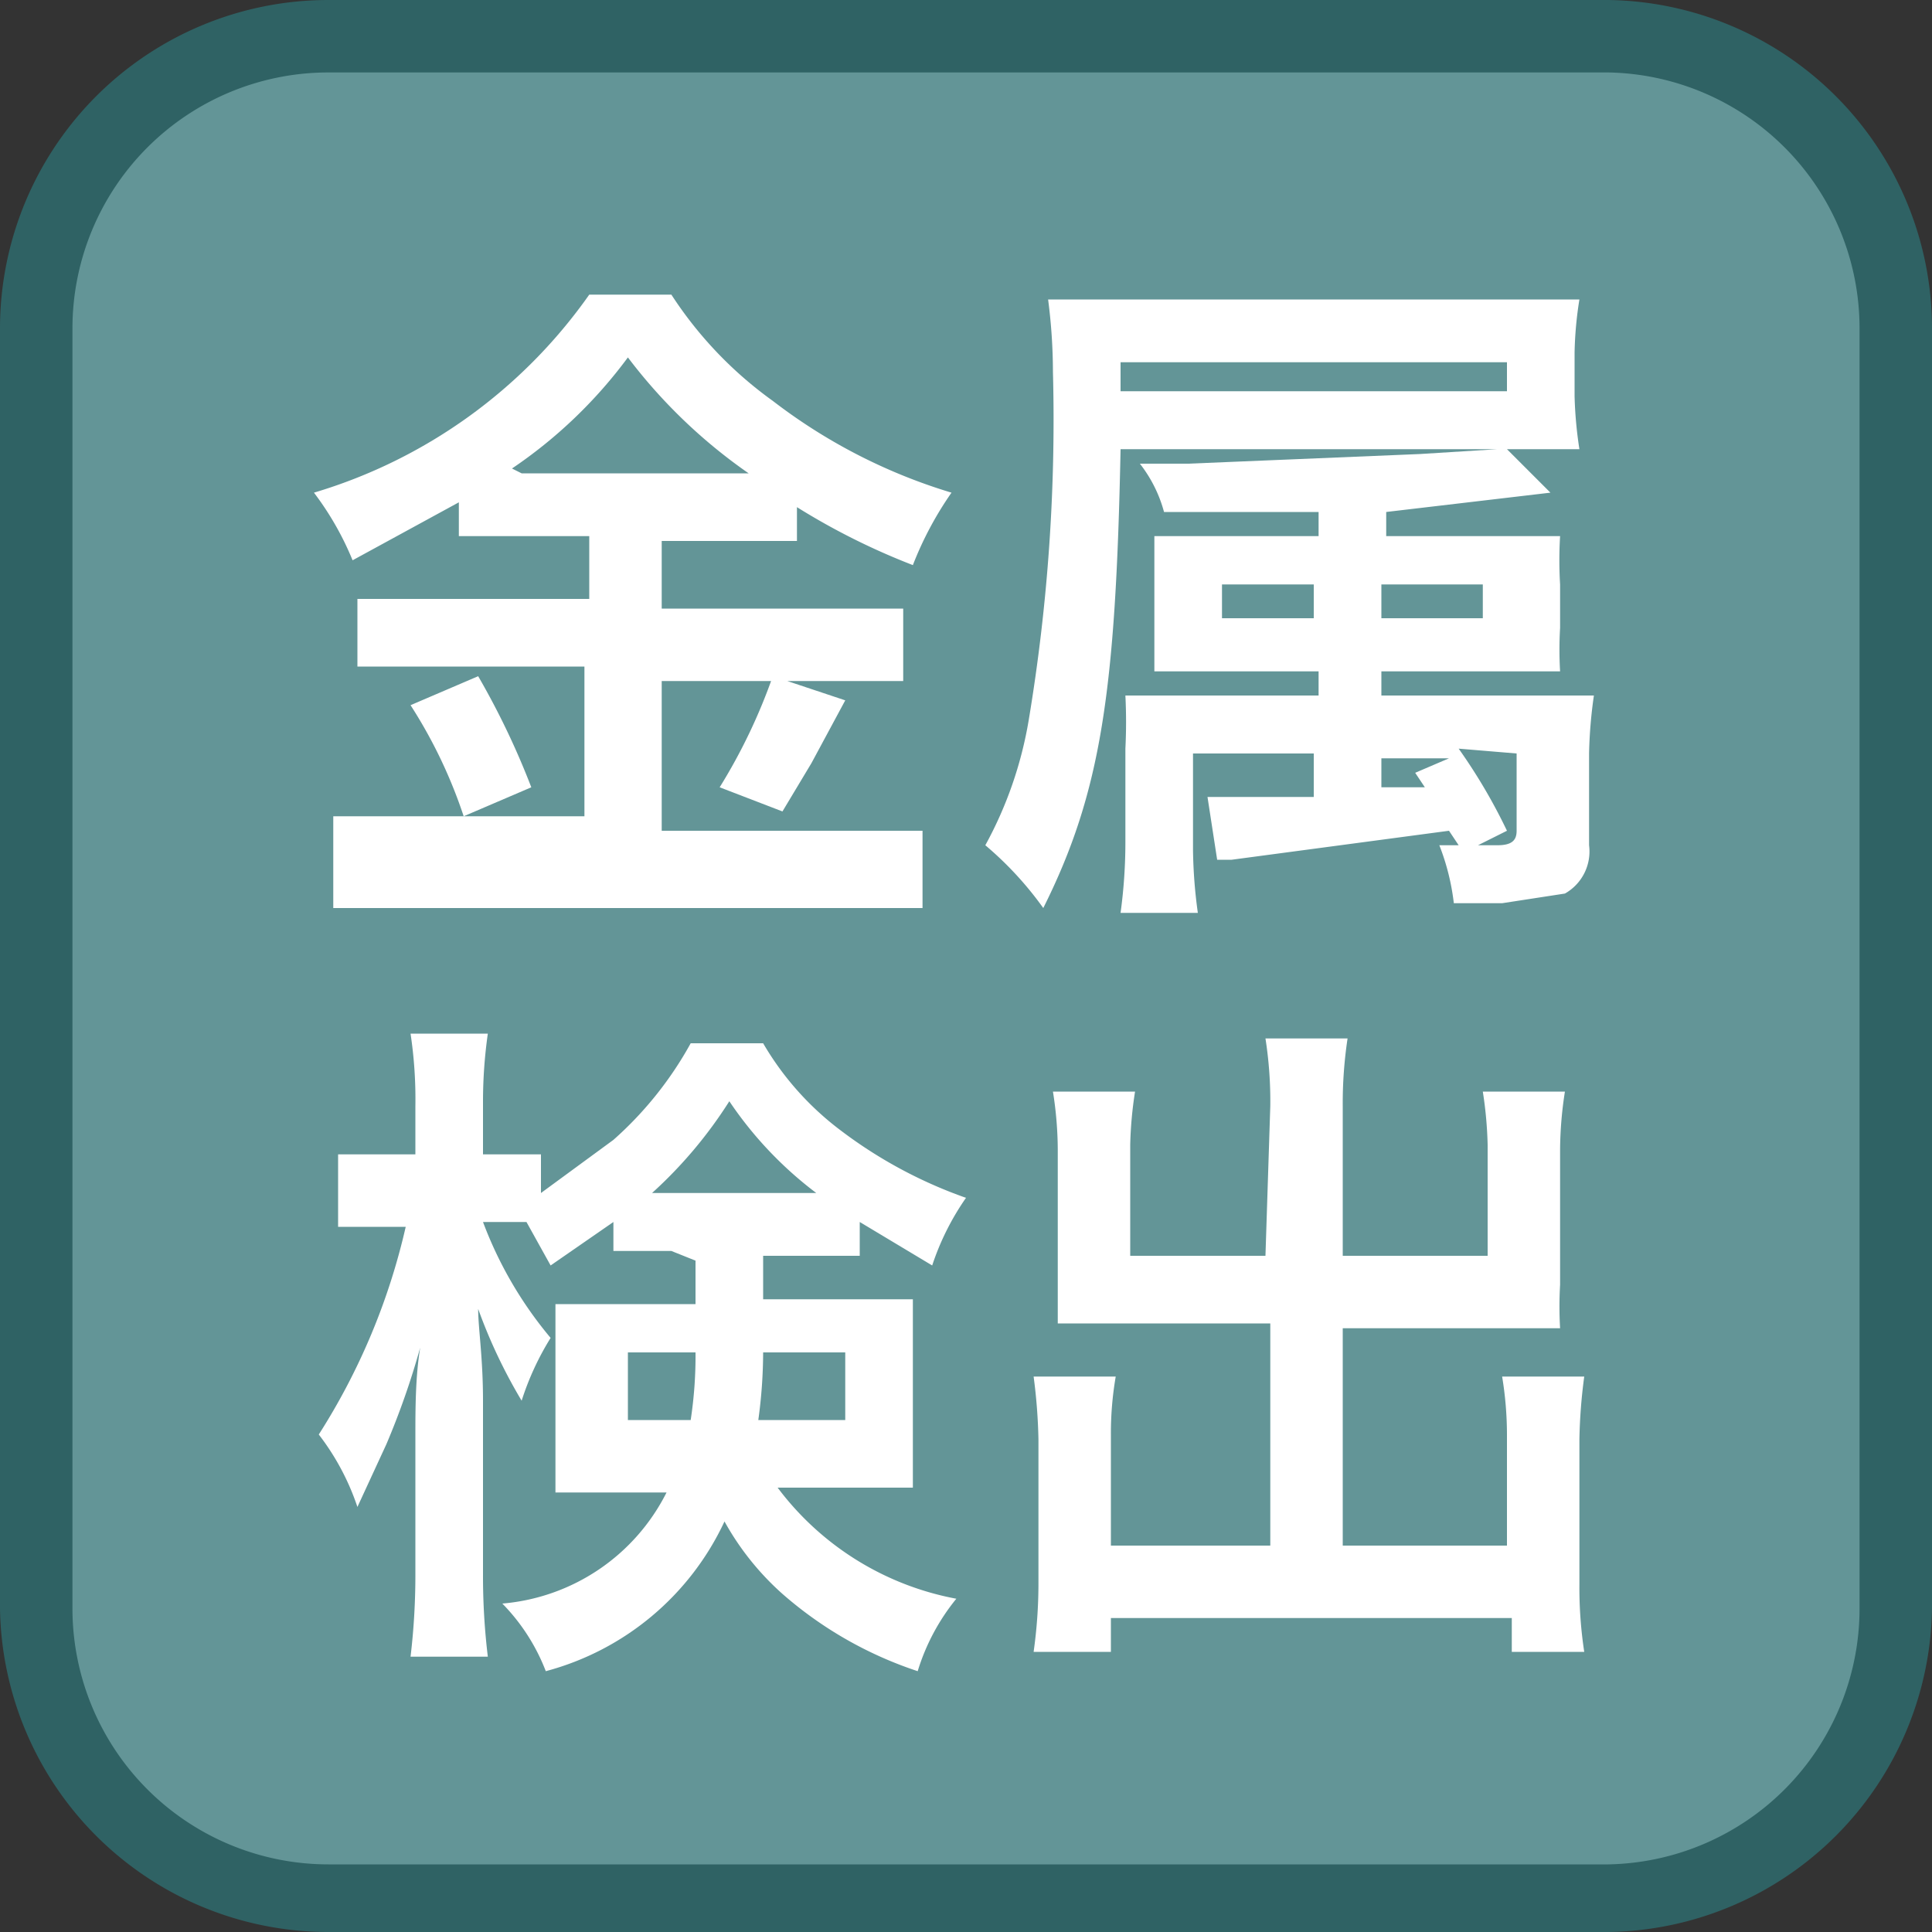
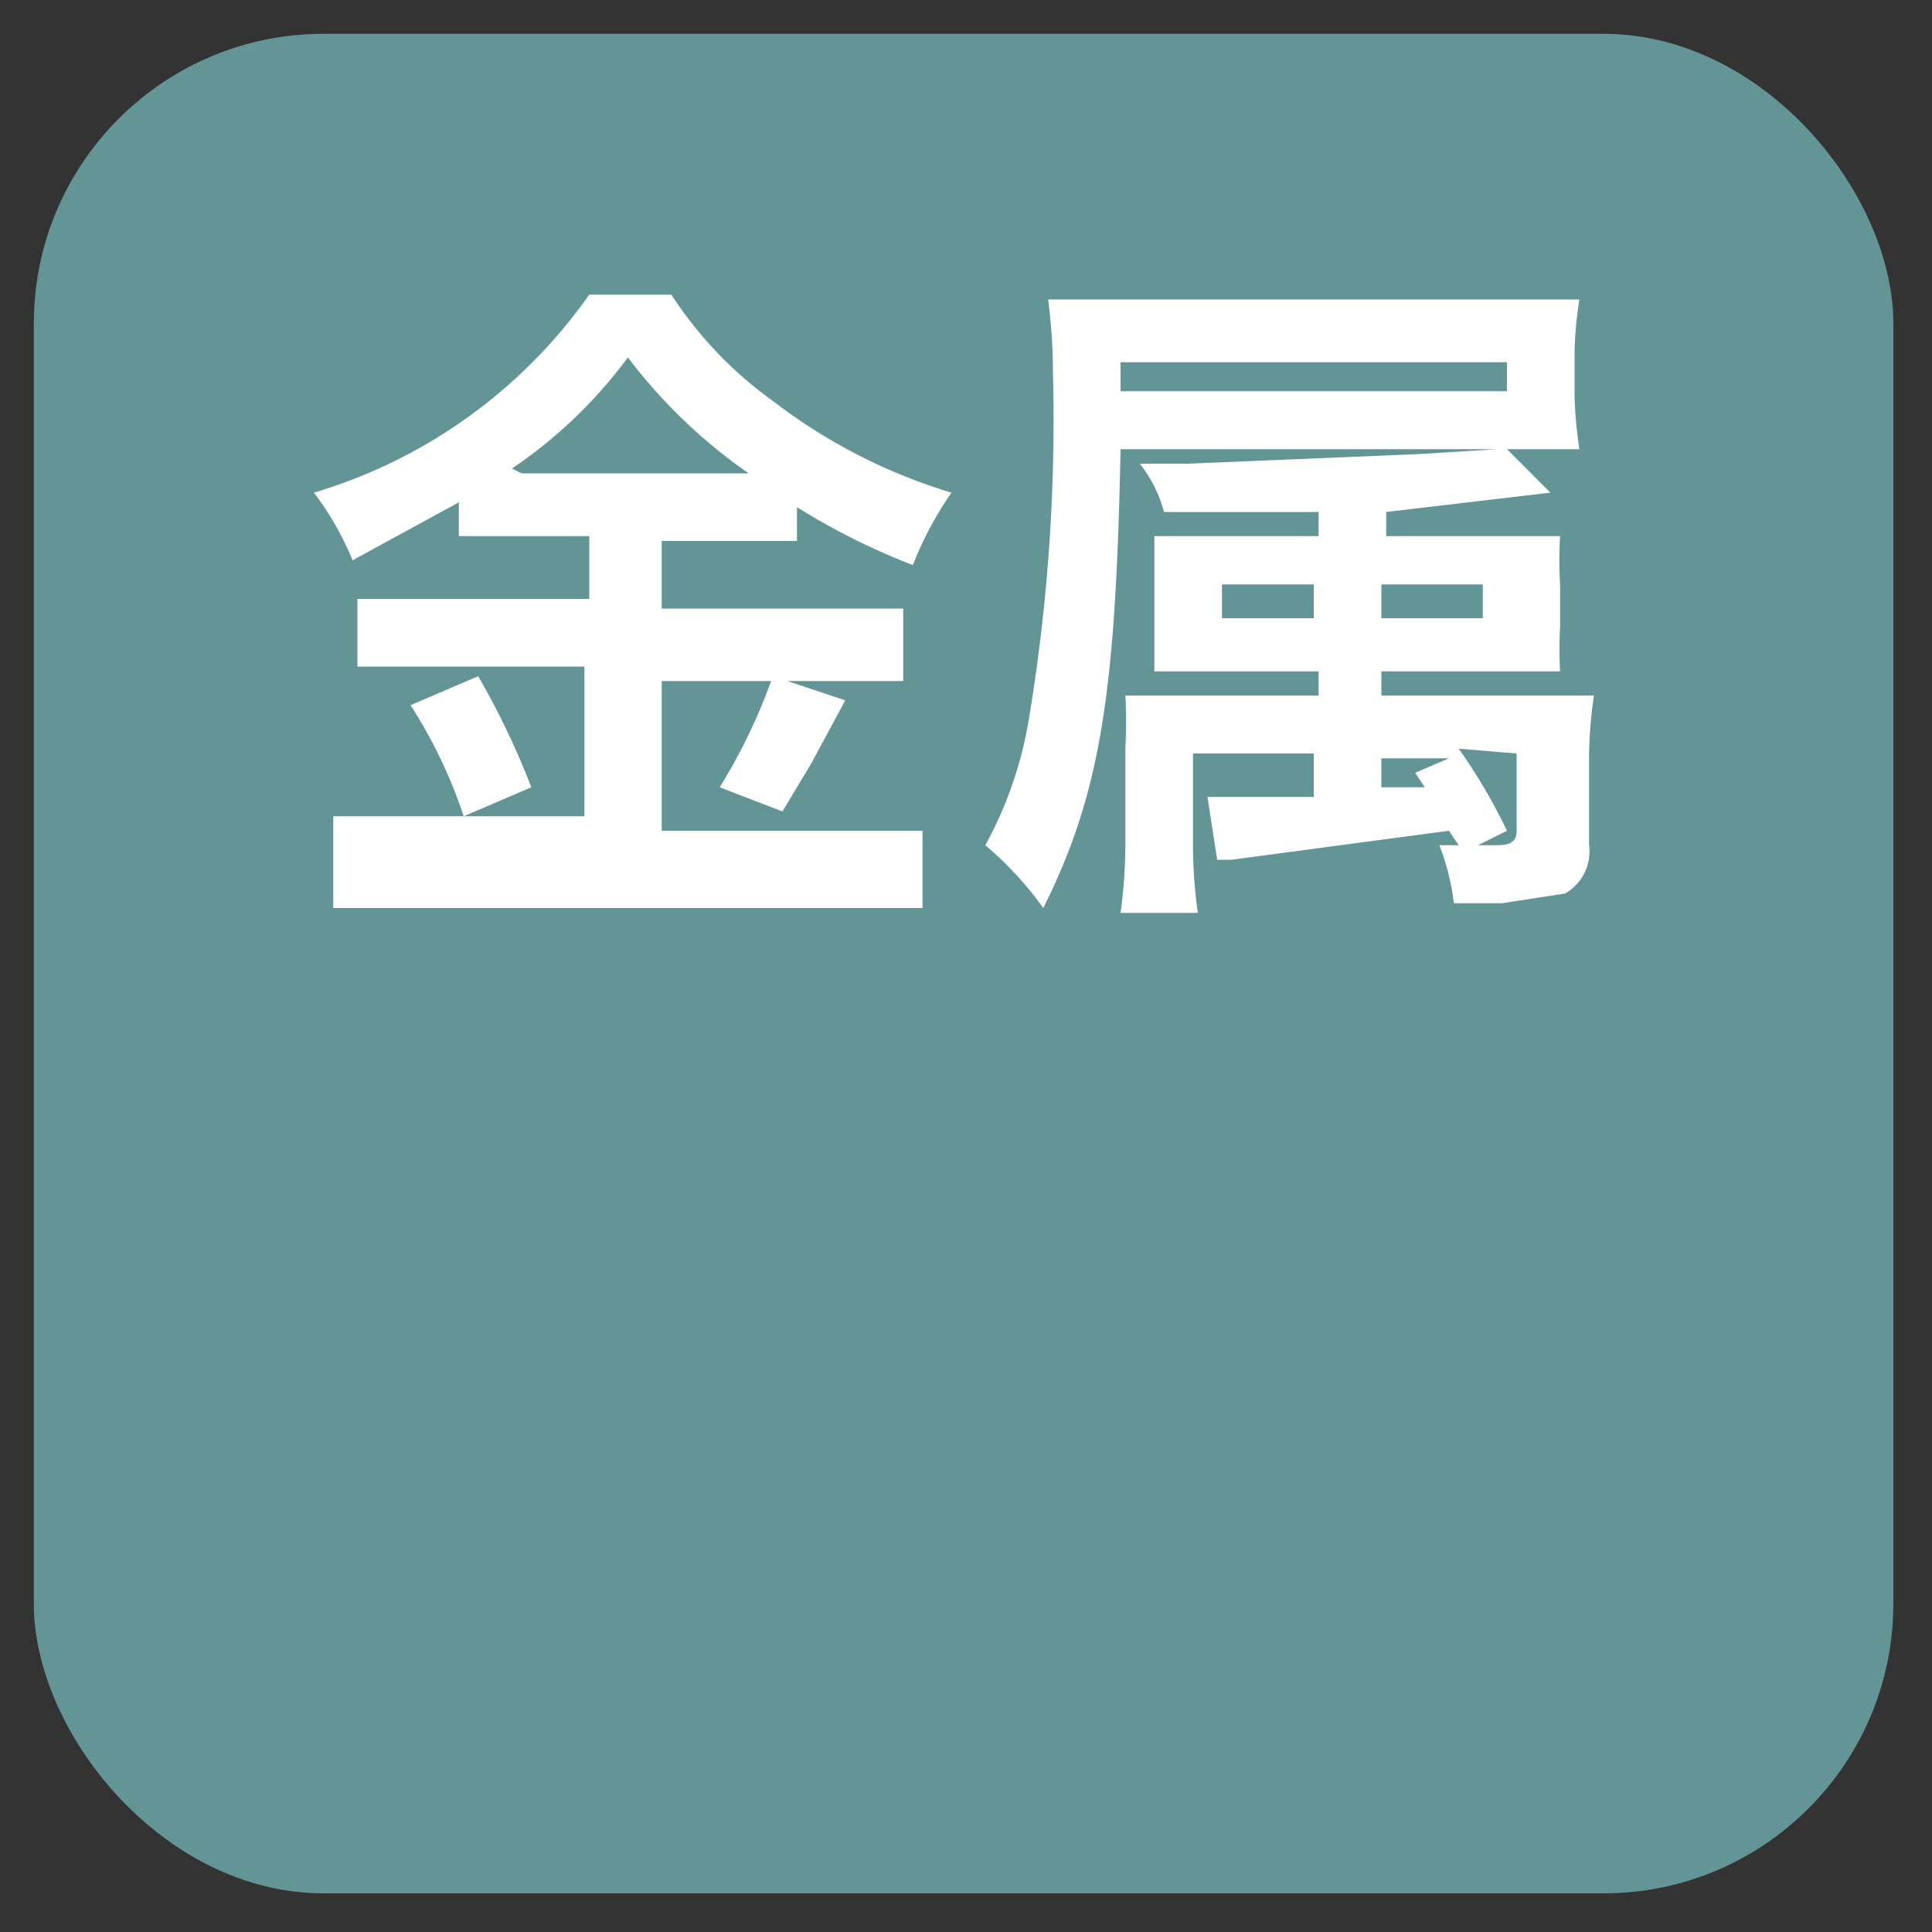
<svg xmlns="http://www.w3.org/2000/svg" id="_1" data-name="1" viewBox="0 0 40 40">
  <rect x="0" y="0" width="40" height="40" fill="#333333" stroke="none" />
  <title>function_MetalDetection</title>
  <rect x="0.7" y="0.7" width="38.5" height="38.5" rx="6" ry="6" style="fill:#639597" />
-   <path d="M33.3,1.5a5.3,5.3,0,0,1,5.2,5.3V33.3a5.3,5.3,0,0,1-5.2,5.3H6.8a5.3,5.3,0,0,1-5.3-5.3V6.8A5.3,5.3,0,0,1,6.8,1.5H33.3m0-1.5H6.8A6.8,6.8,0,0,0,0,6.8V33.3A6.8,6.8,0,0,0,6.8,40H33.3A6.8,6.8,0,0,0,40,33.3V6.8A6.8,6.8,0,0,0,33.3,0Z" style="fill:#2f6264" />
  <path d="M10.9,11.1H9.5v-.7L7.3,11.6a6.2,6.2,0,0,0-.8-1.4,10.7,10.7,0,0,0,5.7-4.1h1.7A8.2,8.2,0,0,0,16,8.3a11.5,11.5,0,0,0,3.7,1.9,7.1,7.1,0,0,0-.8,1.5,14.2,14.2,0,0,1-2.4-1.2v.7H13.7v1.4h5v1.5h-5v3.1h5.4v1.6H6.9V16.9h5.2V13.8H7.4V12.4h4.8V11.1ZM9.9,14A16.2,16.2,0,0,1,11,16.3l-1.4.6a10.1,10.1,0,0,0-1.1-2.3Zm.9-4.2h4.7A11,11,0,0,1,13,7.4a9.8,9.8,0,0,1-2.4,2.3Zm6.7,4.7-.7,1.3-.6,1-1.3-.5A11.7,11.7,0,0,0,16,14Z" style="fill:#fff" />
  <path d="M27.2,15.6H24.7v2a10.3,10.3,0,0,0,.1,1.3H23.2a10.8,10.8,0,0,0,.1-1.5V15.5a10.9,10.9,0,0,0,0-1.1h4v-.5H23.9v-.4c0-.1,0-.3,0-.6v-.9c0-.2,0-.6,0-.9h3.4v-.5H24.1a2.8,2.8,0,0,0-.5-1h1l4.8-.2L31,9.3H23.2c-.1,5-.4,7.1-1.6,9.5a7.1,7.1,0,0,0-1.2-1.3,8.2,8.2,0,0,0,.9-2.6,37.8,37.8,0,0,0,.5-7.2,11.7,11.7,0,0,0-.1-1.5H32.7a7.8,7.8,0,0,0-.1,1.1v.9a8.5,8.5,0,0,0,.1,1.1H31.2l.9.9-3.4.4v.5h3.6a8.3,8.3,0,0,0,0,1V13a7.7,7.7,0,0,0,0,.9H28.6v.5H33a9.7,9.7,0,0,0-.1,1.2v1.9a1,1,0,0,1-.5,1l-1.3.2H30.1a4.8,4.8,0,0,0-.3-1.2h.4l-.2-.3-4.5.6h-.3l-.2-1.3h2.2Zm4-7.5V7.5H23.2v.6Zm-5.9,4v.7h1.9v-.7Zm3.3.7h2.1v-.7H28.6Zm0,3.5h.9l-.2-.3.7-.3H28.6Zm1.6-.8a11.5,11.5,0,0,1,1,1.7l-.6.3h.4c.3,0,.4-.1.4-.3V15.6Z" style="fill:#fff" />
-   <path d="M13.9,25.9H12.7v-.6l-1.3.9-.5-.9h-.9a8.2,8.2,0,0,0,1.4,2.4,5.8,5.8,0,0,0-.6,1.3,10.9,10.9,0,0,1-.9-1.9c0,.4.1,1,.1,1.9v3.6a13.9,13.9,0,0,0,.1,1.7H8.5a14.2,14.2,0,0,0,.1-1.7V29.7c0-.5,0-1.2.1-1.8a16.3,16.3,0,0,1-.7,2l-.6,1.3a5.1,5.1,0,0,0-.8-1.5,13.6,13.6,0,0,0,1.8-4.3H7V23.9H8.6V22.9a9.1,9.1,0,0,0-.1-1.5h1.6a10,10,0,0,0-.1,1.4v1.1h1.2v.8l1.5-1.1a7.5,7.5,0,0,0,1.6-2h1.5a6.1,6.1,0,0,0,1.6,1.8A9.5,9.5,0,0,0,20,24.8a5.4,5.4,0,0,0-.7,1.4l-1.5-.9V26H15.8v.9h3.1c0,.4,0,.7,0,1.1v1.7c0,.5,0,.7,0,1.1H16.1a6,6,0,0,0,3.7,2.3,4.4,4.4,0,0,0-.8,1.5,8.1,8.1,0,0,1-2.8-1.6,5.7,5.7,0,0,1-1.2-1.5,5.7,5.7,0,0,1-3.7,3.1,4.1,4.1,0,0,0-.9-1.4,4.2,4.2,0,0,0,3.4-2.3H11.5c0-.4,0-.6,0-.9v-2c0-.4,0-.6,0-1h2.9v-.9ZM13,28v1.4h1.3a8.8,8.8,0,0,0,.1-1.4Zm3.6-3.3h.3a7.9,7.9,0,0,1-1.8-1.9,9.2,9.2,0,0,1-1.6,1.9h3ZM15.8,28a10.4,10.4,0,0,1-.1,1.4h1.8V28Z" style="fill:#fff" />
-   <path d="M26.3,22.9a8.4,8.4,0,0,0-.1-1.4h1.7a9,9,0,0,0-.1,1.4V26h3V23.7a8.3,8.3,0,0,0-.1-1.1h1.7a8,8,0,0,0-.1,1.2v2.8a7.8,7.8,0,0,0,0,.9H27.8V32h3.4V29.7a7.4,7.4,0,0,0-.1-1.2h1.7a11.1,11.1,0,0,0-.1,1.3v3a8.8,8.8,0,0,0,.1,1.4H31.3v-.7H23v.7H21.4a10.1,10.1,0,0,0,.1-1.4v-3a11.5,11.5,0,0,0-.1-1.3h1.7a6.9,6.9,0,0,0-.1,1.2V32h3.3V27.4H21.9c0-.3,0-.6,0-.9V23.8a7.8,7.8,0,0,0-.1-1.2h1.7a8.2,8.2,0,0,0-.1,1.1V26h2.8Z" style="fill:#fff" />
</svg>